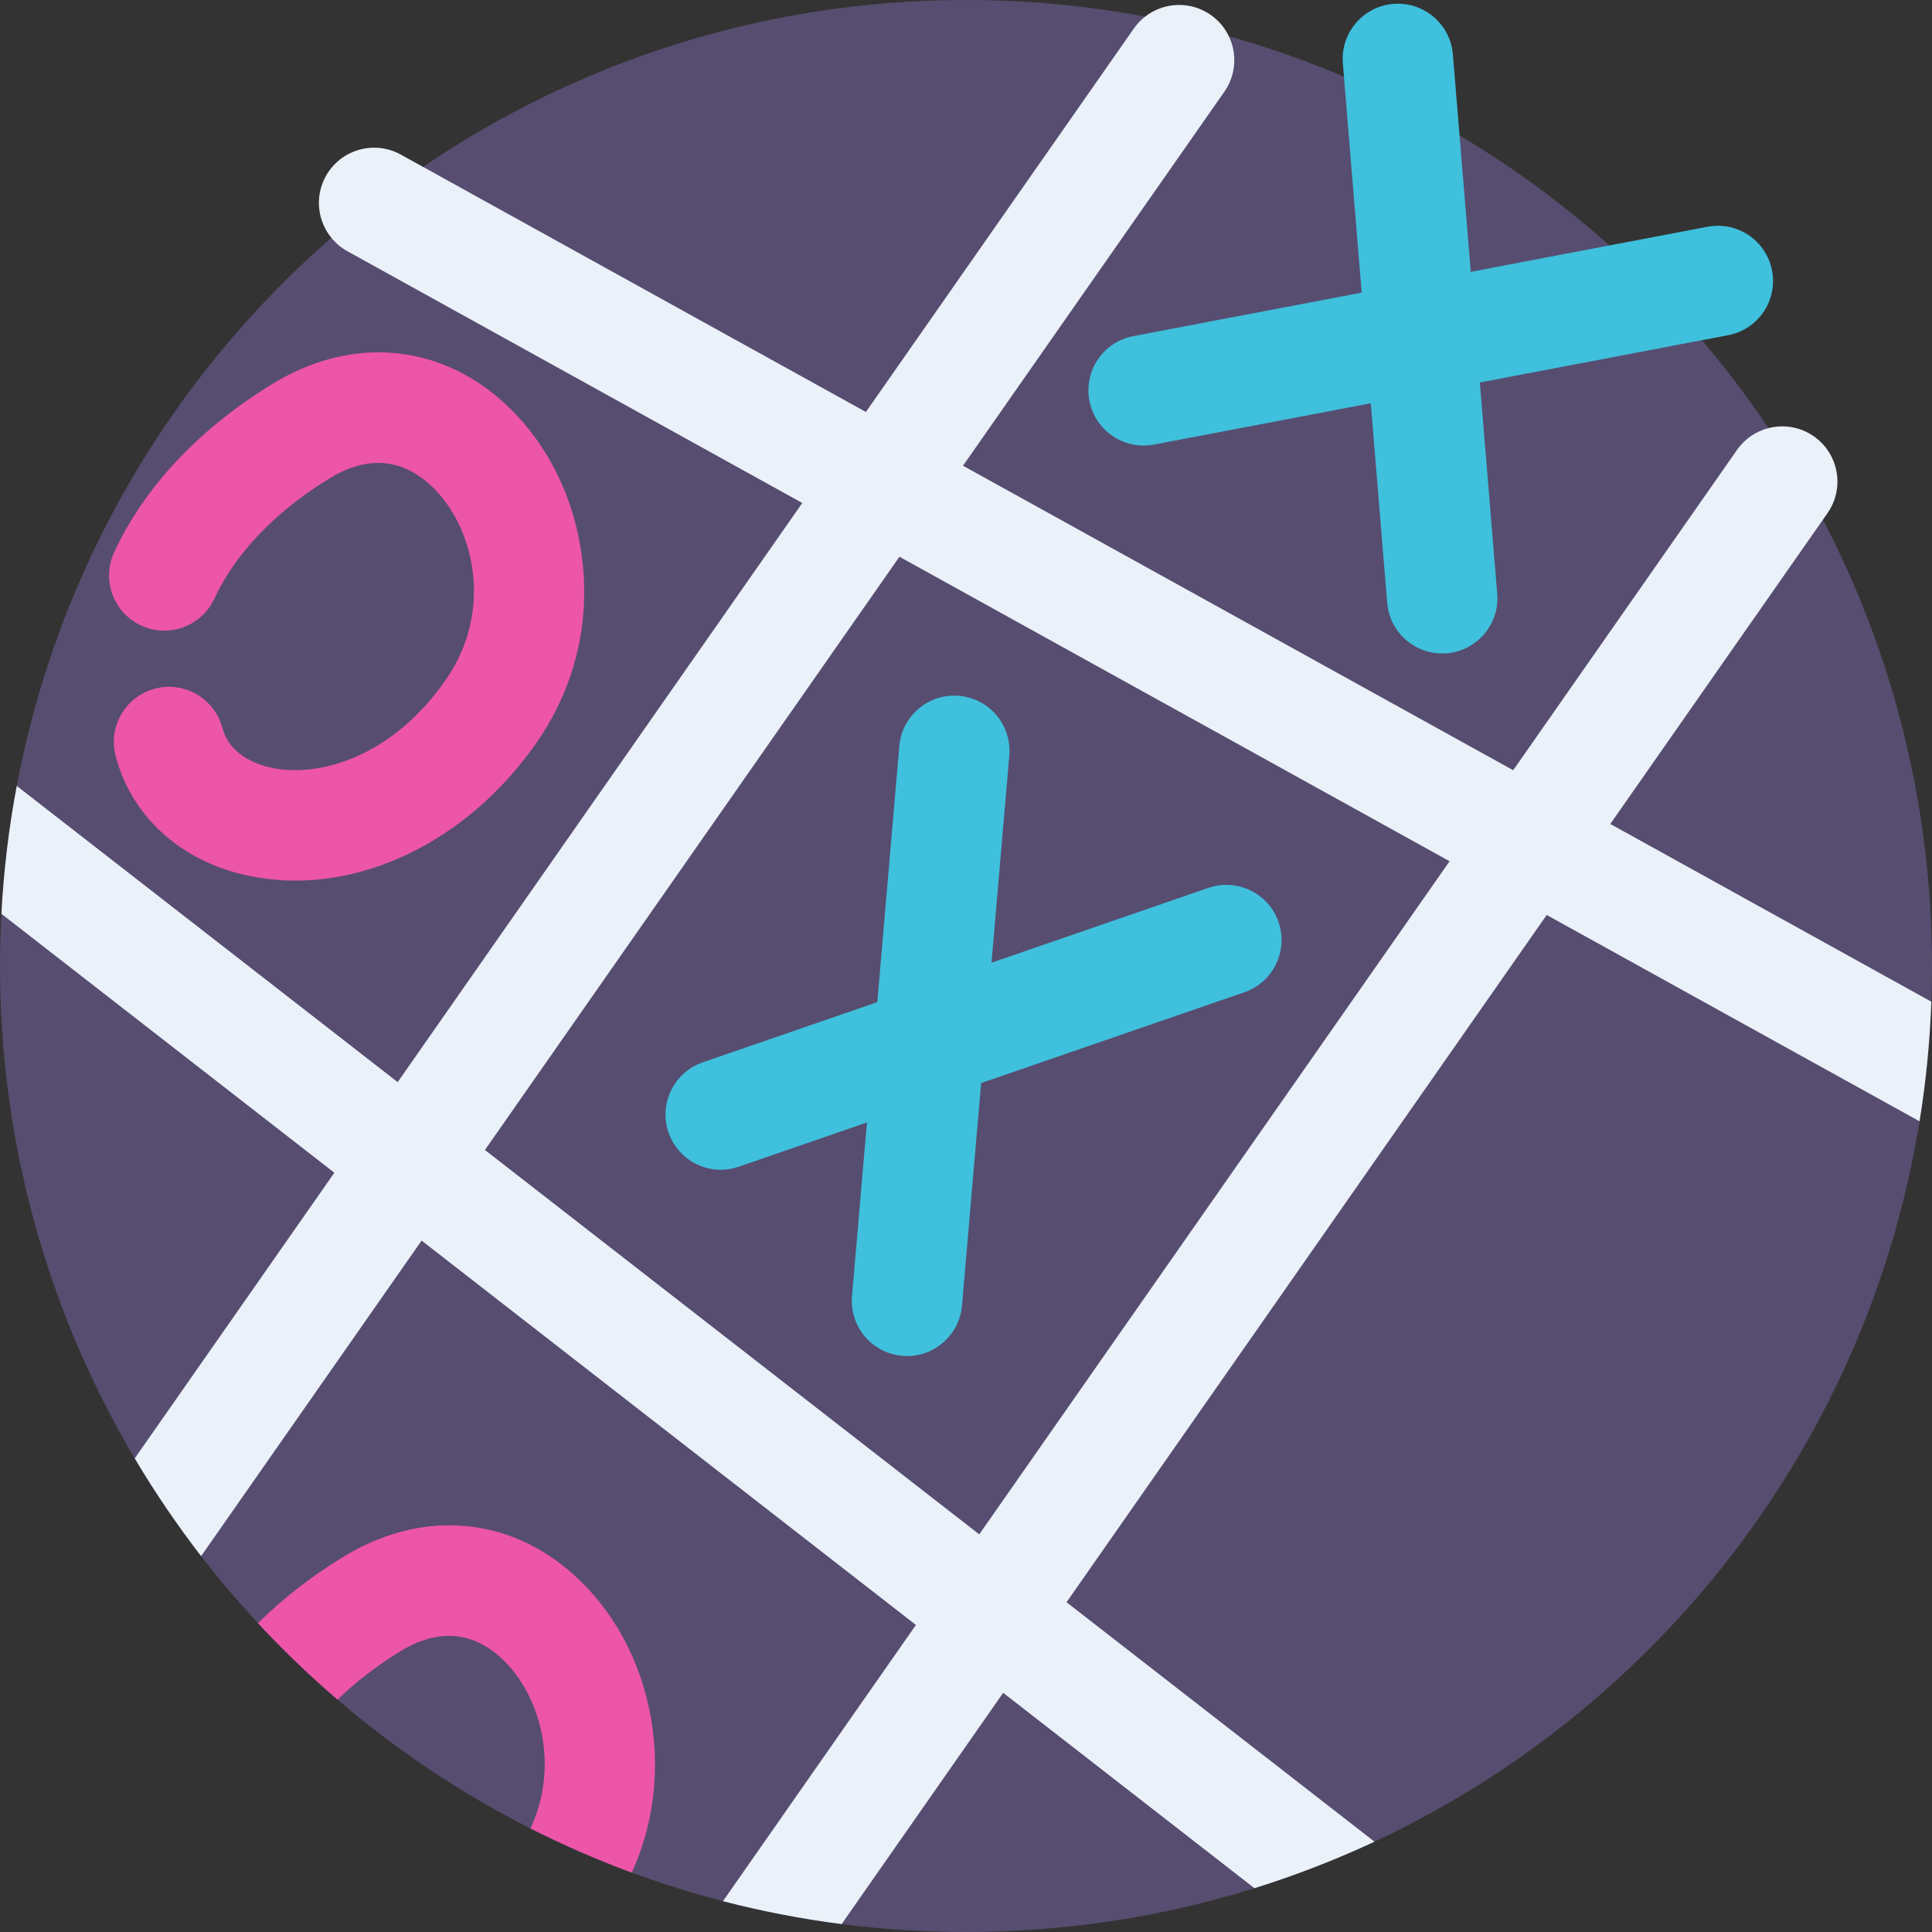
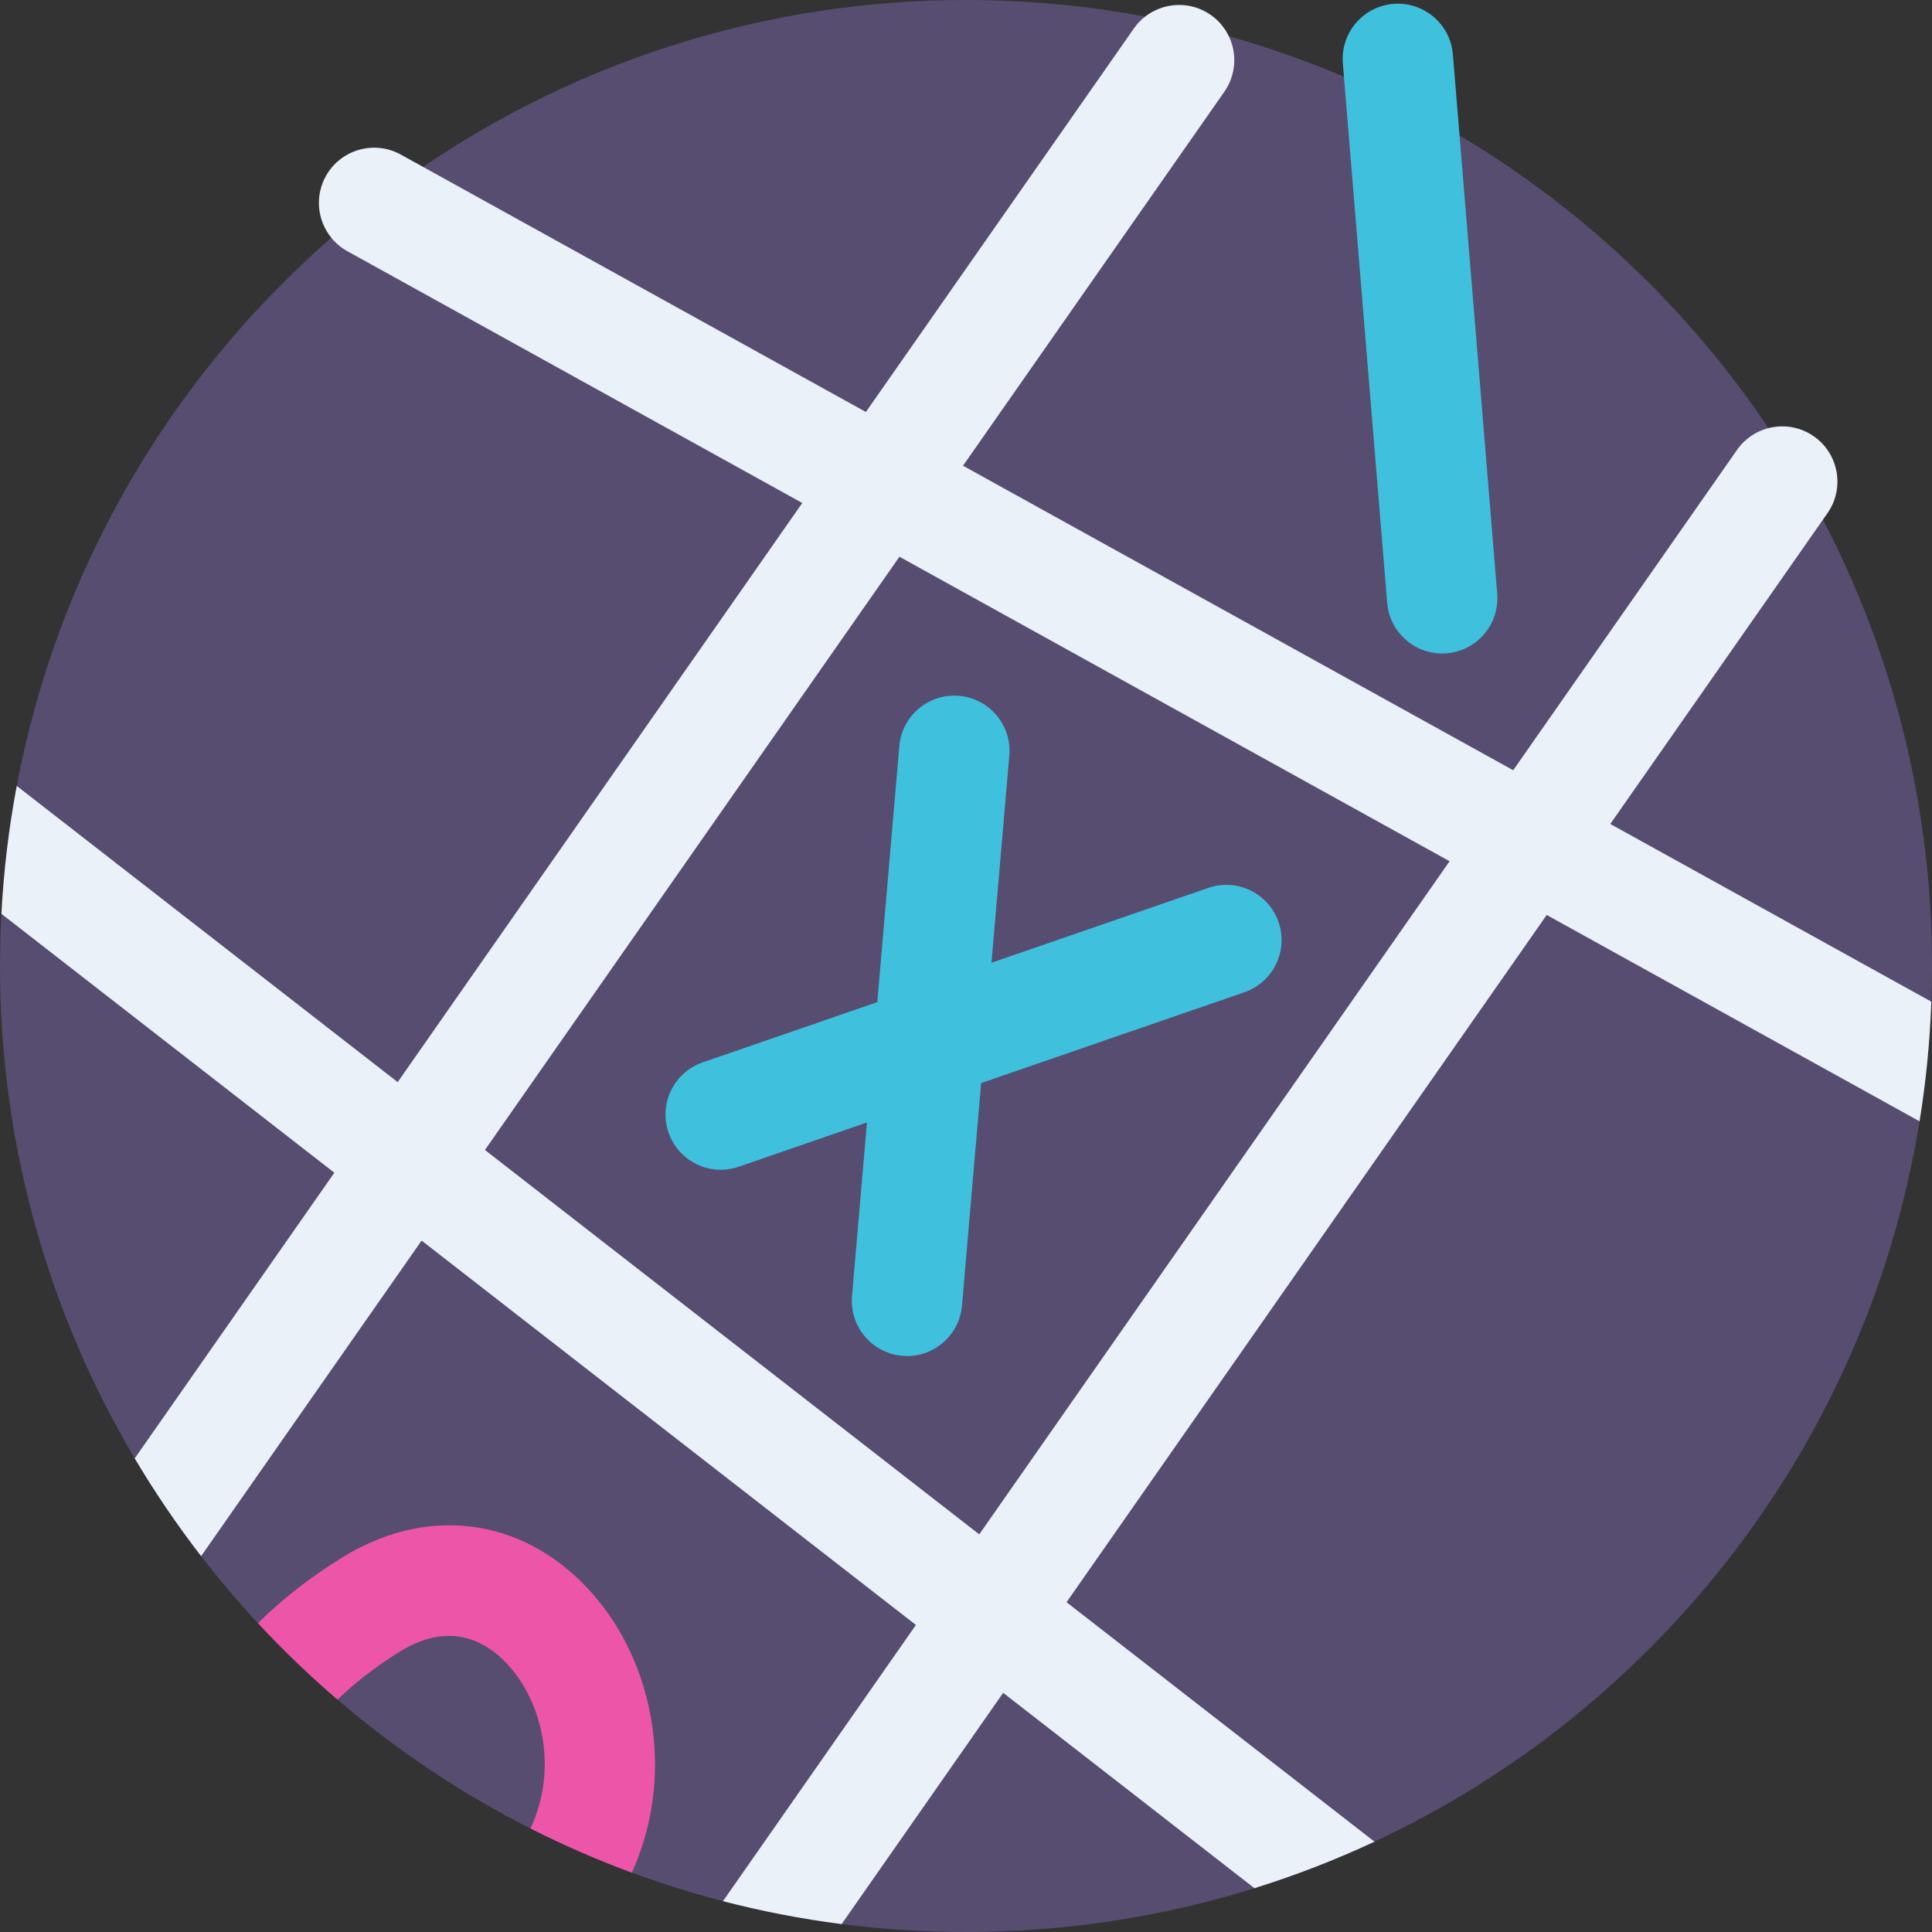
<svg xmlns="http://www.w3.org/2000/svg" version="1.1" id="Capa_1" x="0px" y="0px" viewBox="0 0 512 512" style="enable-background:new 0 0 512 512;" xml:space="preserve">
  <rect x="0" y="0" width="512" height="512" fill="#333333" stroke="none" />
  <path style="fill:#574D70;" d="M512,256c0,3.166-0.063,6.322-0.178,9.456c-0.387,10.752-1.442,21.337-3.124,31.702  C495,381.983,439.62,452.838,364.251,488.061c-10.25,4.786-20.877,8.913-31.807,12.33C308.308,507.935,282.624,512,256,512  c-11.17,0-22.162-0.711-32.956-2.1c-10.7-1.379-21.201-3.417-31.451-6.071c-8.223-2.132-16.28-4.66-24.158-7.565  c-9.206-3.396-18.171-7.304-26.843-11.692c-18.442-9.331-35.6-20.825-51.137-34.147c-7.408-6.353-14.451-13.124-21.096-20.271  c-5.277-5.684-10.303-11.609-15.057-17.763c-6.374-8.255-12.246-16.896-17.596-25.903C13.019,348.275,0,303.658,0,256  c0-4.639,0.125-9.247,0.376-13.824c0.606-11.515,1.975-22.831,4.065-33.896C15.287,150.737,45.39,99.997,87.803,63.007  c7.711-6.729,15.83-12.999,24.315-18.777C153.119,16.311,202.648,0,256,0c16.227,0,32.099,1.505,47.48,4.399  c7.513,1.4,14.9,3.135,22.162,5.193h0.01c10.459,2.947,20.637,6.541,30.511,10.742c10.595,4.514,20.825,9.718,30.626,15.559  c14.179,8.443,27.481,18.213,39.717,29.153c8.735,7.805,16.927,16.196,24.524,25.119c6.311,7.408,12.204,15.182,17.638,23.291  c5.245,7.795,10.062,15.893,14.43,24.263C501.561,173.098,512,213.337,512,256z" />
  <g>
    <path style="fill:#EAF1F9;" d="M324.462,24.315l-69.256,99.109l-16.844,24.116l-109.85,157.215l-16.781,24.012L53.3,412.39   c-6.374-8.255-12.246-16.896-17.596-25.903l52.903-75.703l16.781-24.012l107.227-153.475l16.854-24.116L300.481,7.555   c0.857-1.233,1.87-2.288,2.999-3.156c4.932-3.845,11.985-4.221,17.377-0.449c2.132,1.494,3.751,3.448,4.786,5.642h0.01   C327.868,14.2,327.596,19.822,324.462,24.315z" />
    <path style="fill:#EAF1F9;" d="M484.3,135.993l-1.202,1.724l-56.351,80.645l-16.854,24.116L282.645,424.605l-16.792,24.012   L223.044,509.9c-10.7-1.379-21.201-3.417-31.451-6.071l51.137-73.195l16.781-24.012l124.646-178.385l16.854-24.116l59.308-84.877   c2.079-2.988,5.078-4.963,8.349-5.789c3.992-1.024,8.38-0.366,12.016,2.173C487.309,120.257,488.929,129.379,484.3,135.993z" />
    <path style="fill:#EAF1F9;" d="M511.822,265.456c-0.387,10.752-1.442,21.337-3.124,31.702l-98.806-54.68l-25.736-14.242   L238.362,147.54l-25.746-14.242L92.056,66.57c-1.682-0.93-3.114-2.152-4.253-3.563c-3.668-4.493-4.441-10.94-1.463-16.321   c3.918-7.064,12.821-9.624,19.884-5.716l5.893,3.26l117.352,64.951l25.736,14.242l145.805,80.697l25.736,14.242L511.822,265.456z" />
    <path style="fill:#EAF1F9;" d="M364.251,488.061c-10.25,4.786-20.877,8.913-31.807,12.33l-66.591-51.775l-23.124-17.983   L111.731,328.767l-23.124-17.983L0.376,242.176c0.606-11.515,1.975-22.831,4.065-33.896l100.948,78.493l23.124,17.983   l130.999,101.867l23.134,17.983L364.251,488.061z" />
  </g>
  <g>
    <path style="fill:#3FC0DD;" d="M240.383,359.365c-0.419,0-0.844-0.019-1.271-0.055c-8.049-0.693-14.013-7.778-13.32-15.828   l12.538-145.756c0.692-8.05,7.776-14.014,15.828-13.321c8.049,0.693,14.013,7.778,13.32,15.828L254.94,345.989   C254.285,353.612,247.895,359.365,240.383,359.365z" />
    <path style="fill:#3FC0DD;" d="M190.996,309.999c-6.068,0-11.737-3.803-13.827-9.862c-2.634-7.637,1.42-15.965,9.057-18.6   l134.002-46.235c7.636-2.634,15.965,1.419,18.6,9.057c2.634,7.637-1.42,15.965-9.057,18.6l-134.003,46.236   C194.189,309.74,192.579,309.999,190.996,309.999z" />
  </g>
  <g>
-     <path style="fill:#ED55A9;" d="M87.504,95.086c17.718-4.732,35.622,0.376,49.262,14.779c9.99,10.55,16.288,24.822,17.733,40.183   c1.573,16.733-2.675,32.892-12.285,46.733c-18.316,26.377-47.499,40.387-74.346,35.698c-18.818-3.288-32.727-15.271-37.21-32.055   c-2.085-7.805,2.553-15.823,10.358-17.907s15.823,2.553,17.907,10.358c2.11,7.897,10.479,10.173,13.98,10.784   c11.896,2.079,30.89-2.845,45.278-23.565c12.308-17.726,7.816-39.049-2.659-50.112c-5.617-5.932-15.08-11.298-28.256-3.174   c-18.202,11.221-26.605,23.501-30.449,31.826c-3.387,7.335-12.078,10.536-19.413,7.149c-7.335-3.387-10.537-12.078-7.149-19.413   c7.932-17.179,22.337-32.555,41.659-44.467C77.015,98.756,82.251,96.489,87.504,95.086z" />
    <path style="fill:#ED55A9;" d="M167.434,496.264c-9.206-3.396-18.171-7.304-26.843-11.692c7.523-16.217,2.936-33.97-6.301-43.739   c-5.622-5.935-15.088-11.295-28.264-3.177c-6.802,4.19-12.236,8.537-16.572,12.769c-7.408-6.353-14.451-13.124-21.096-20.271   c6.416-6.363,13.908-12.204,22.319-17.398c5.099-3.145,10.334-5.413,15.59-6.823c17.721-4.723,35.621,0.376,49.267,14.785   c9.989,10.553,16.28,24.816,17.732,40.176C174.425,473.234,172.419,485.251,167.434,496.264z" />
  </g>
  <g>
    <path style="fill:#3FC0DD;" d="M382.182,173.182c-7.537,0-13.935-5.787-14.564-13.431L355.869,16.807   c-0.661-8.052,5.33-15.117,13.382-15.778c8.035-0.653,15.116,5.329,15.778,13.381l11.749,142.944   c0.661,8.052-5.33,15.117-13.382,15.778C382.989,173.166,382.584,173.182,382.182,173.182z" />
-     <path style="fill:#3FC0DD;" d="M303.054,118.08c-6.885,0-13.018-4.882-14.354-11.894c-1.511-7.937,3.697-15.596,11.634-17.108   L452.51,60.092c7.932-1.512,15.596,3.698,17.107,11.633c1.511,7.936-3.697,15.596-11.634,17.108L305.806,117.82   C304.883,117.995,303.961,118.08,303.054,118.08z" />
  </g>
  <g>
</g>
  <g>
</g>
  <g>
</g>
  <g>
</g>
  <g>
</g>
  <g>
</g>
  <g>
</g>
  <g>
</g>
  <g>
</g>
  <g>
</g>
  <g>
</g>
  <g>
</g>
  <g>
</g>
  <g>
</g>
  <g>
</g>
</svg>